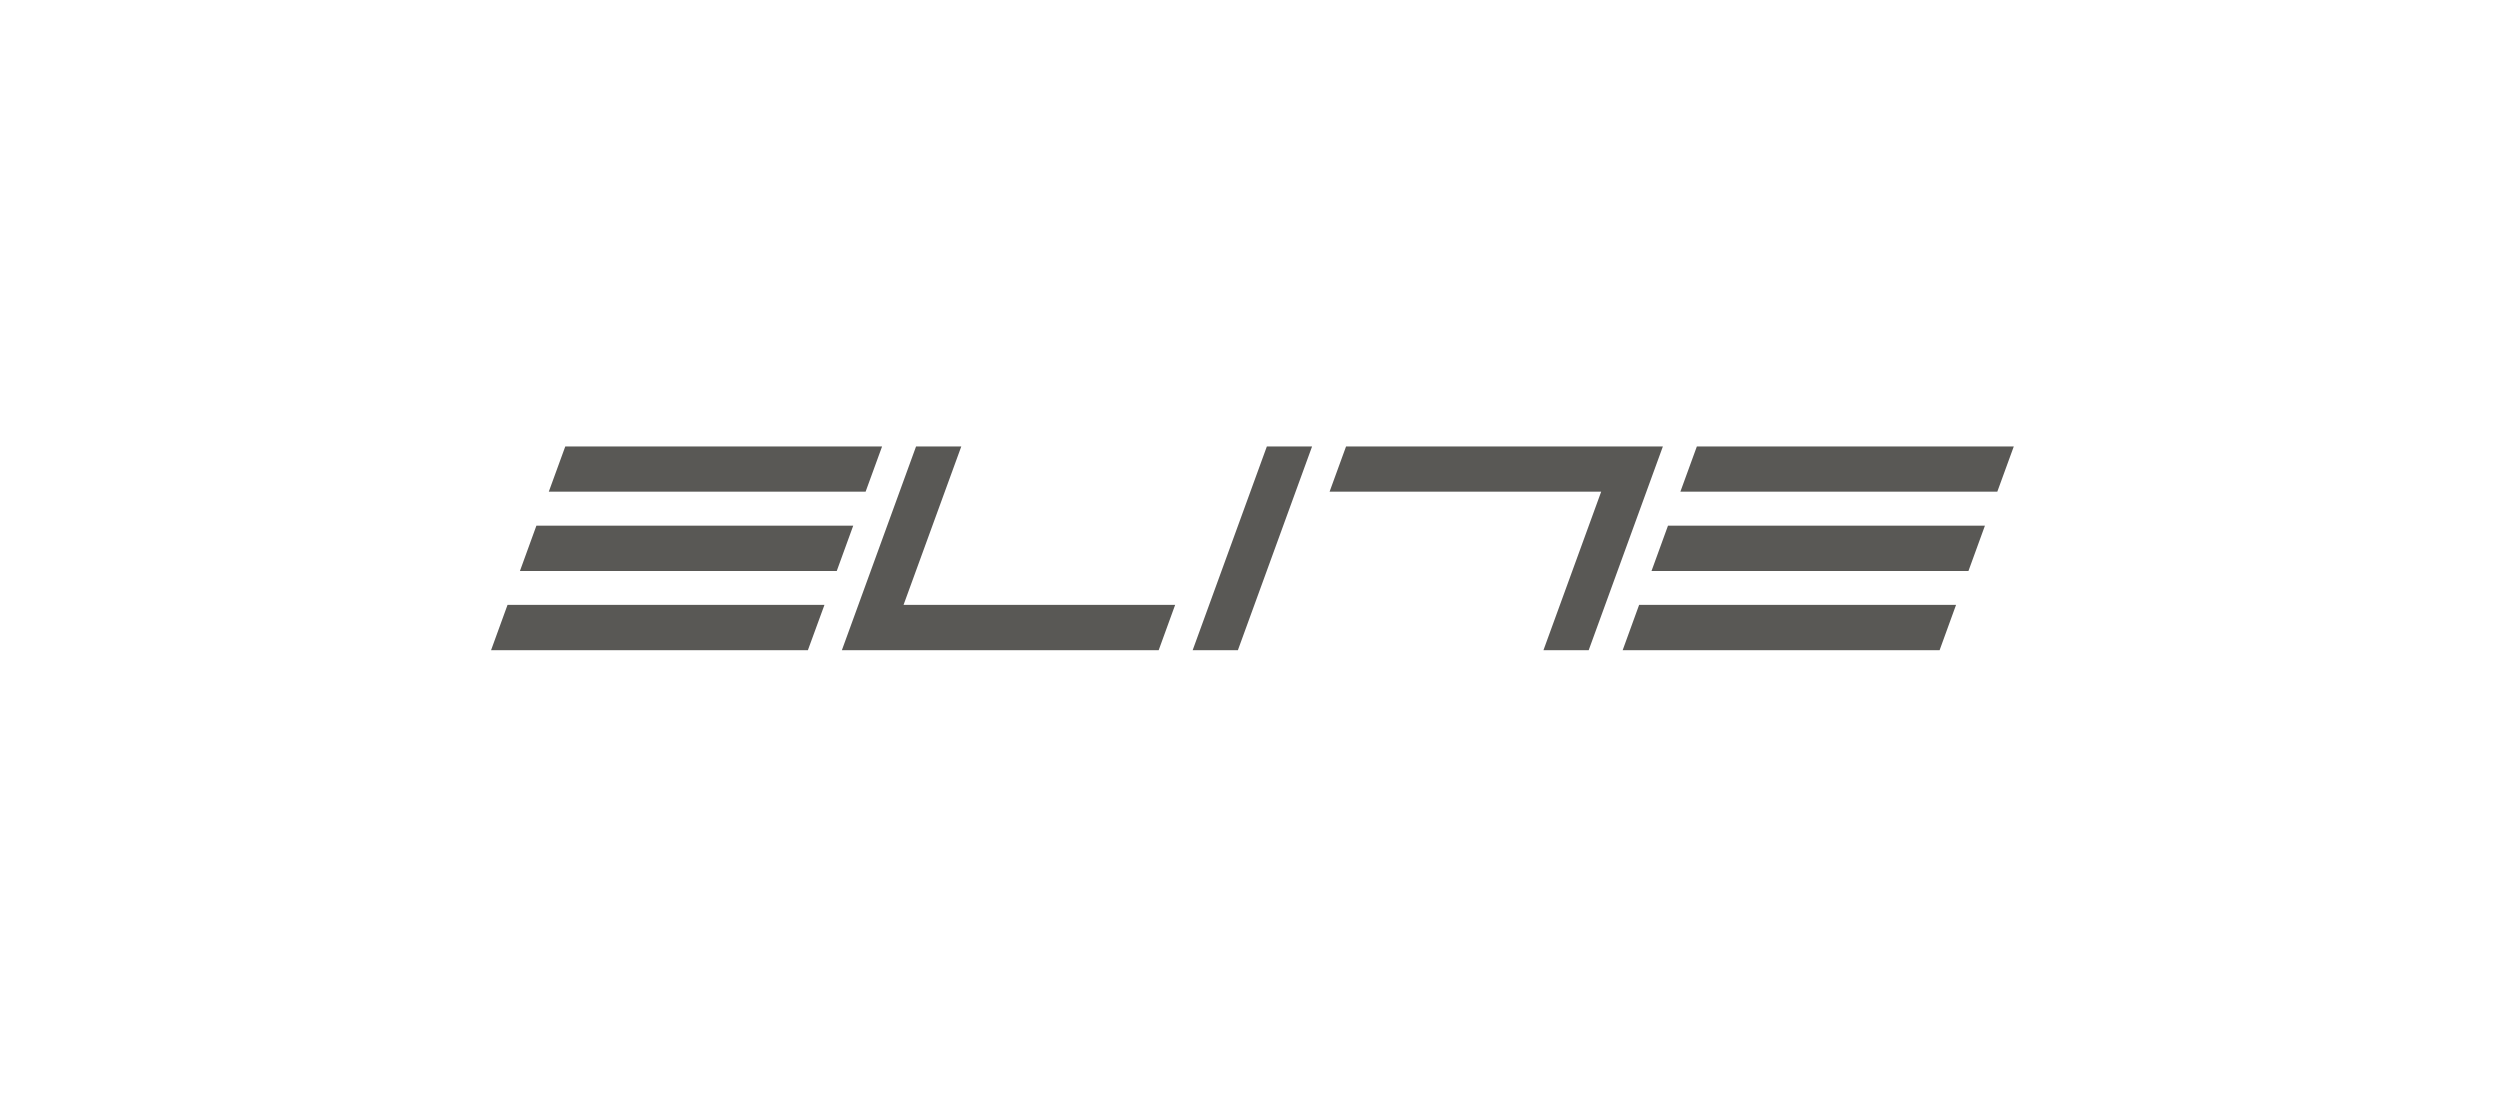
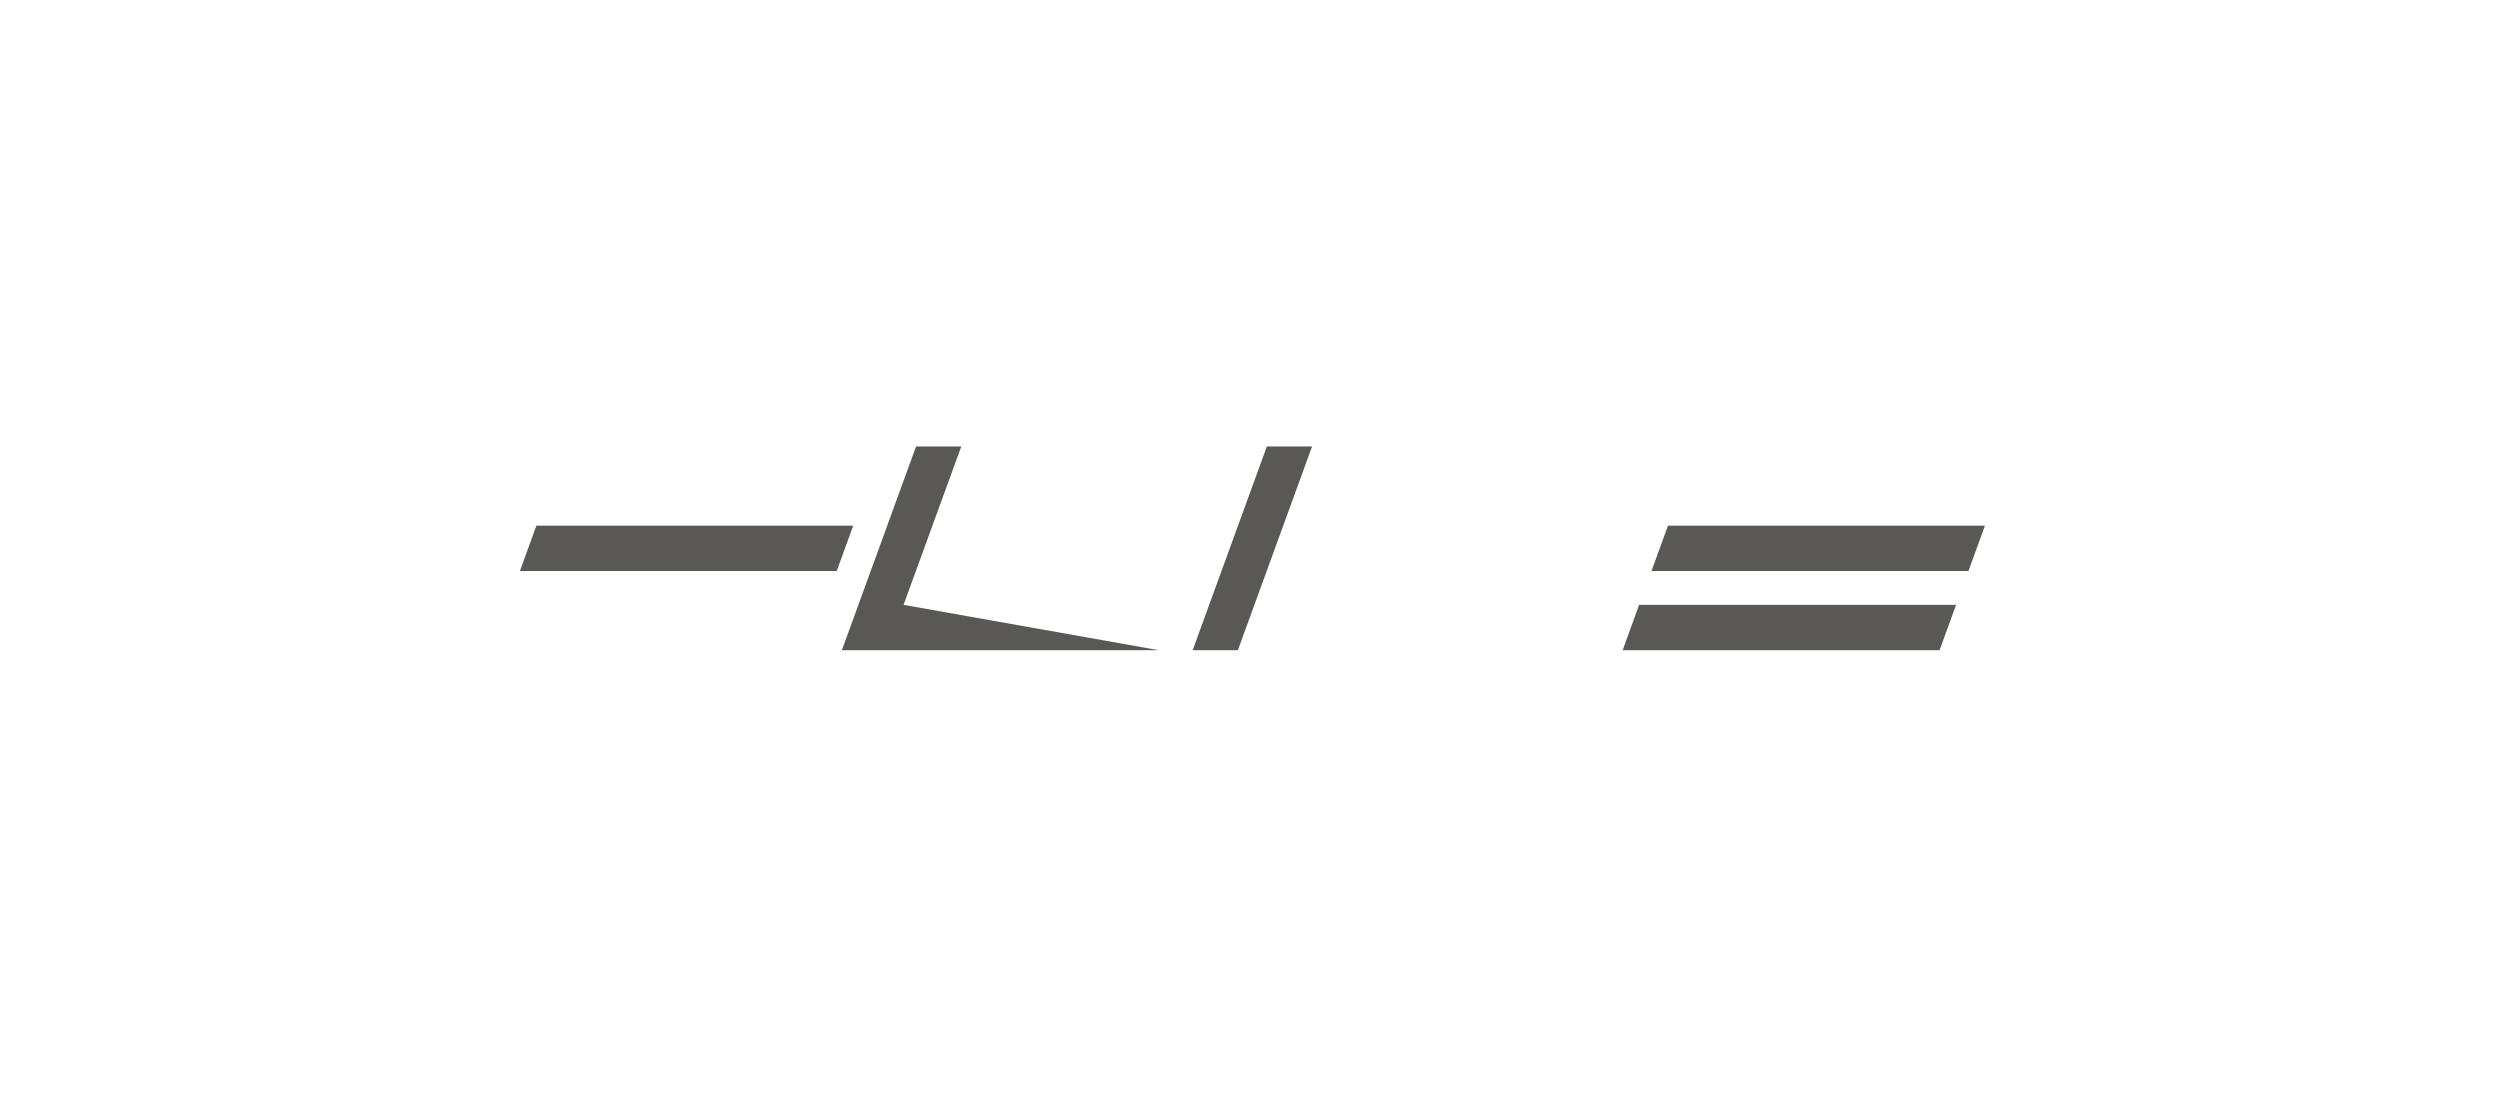
<svg xmlns="http://www.w3.org/2000/svg" width="220" height="97" viewBox="0 0 220 97" fill="none">
-   <path d="M140.905 43.266H117.004L118.454 39.286H146.334L139.805 57.216H135.824L140.905 43.266Z" fill="#595855" />
-   <path d="M175.764 43.266H147.874L149.324 39.286H177.214L175.764 43.266Z" fill="#595855" />
  <path d="M173.224 50.246H145.333L146.784 46.256H174.675L173.224 50.246Z" fill="#595855" />
  <path d="M170.685 57.216H142.794L144.244 53.226H172.134L170.685 57.216Z" fill="#595855" />
-   <path d="M79.514 53.226H103.414L101.964 57.216H74.085L80.614 39.286H84.594L79.514 53.226Z" fill="#595855" />
+   <path d="M79.514 53.226L101.964 57.216H74.085L80.614 39.286H84.594L79.514 53.226Z" fill="#595855" />
  <path d="M111.484 39.286H115.464L108.934 57.216H104.954L111.484 39.286Z" fill="#595855" />
-   <path d="M44.664 53.226H72.554L71.094 57.216H43.214L44.664 53.226Z" fill="#595855" />
  <path d="M47.204 46.256H75.085L73.634 50.246H45.754L47.204 46.256Z" fill="#595855" />
-   <path d="M49.745 39.286H77.624L76.174 43.266H48.294L49.745 39.286Z" fill="#595855" />
</svg>